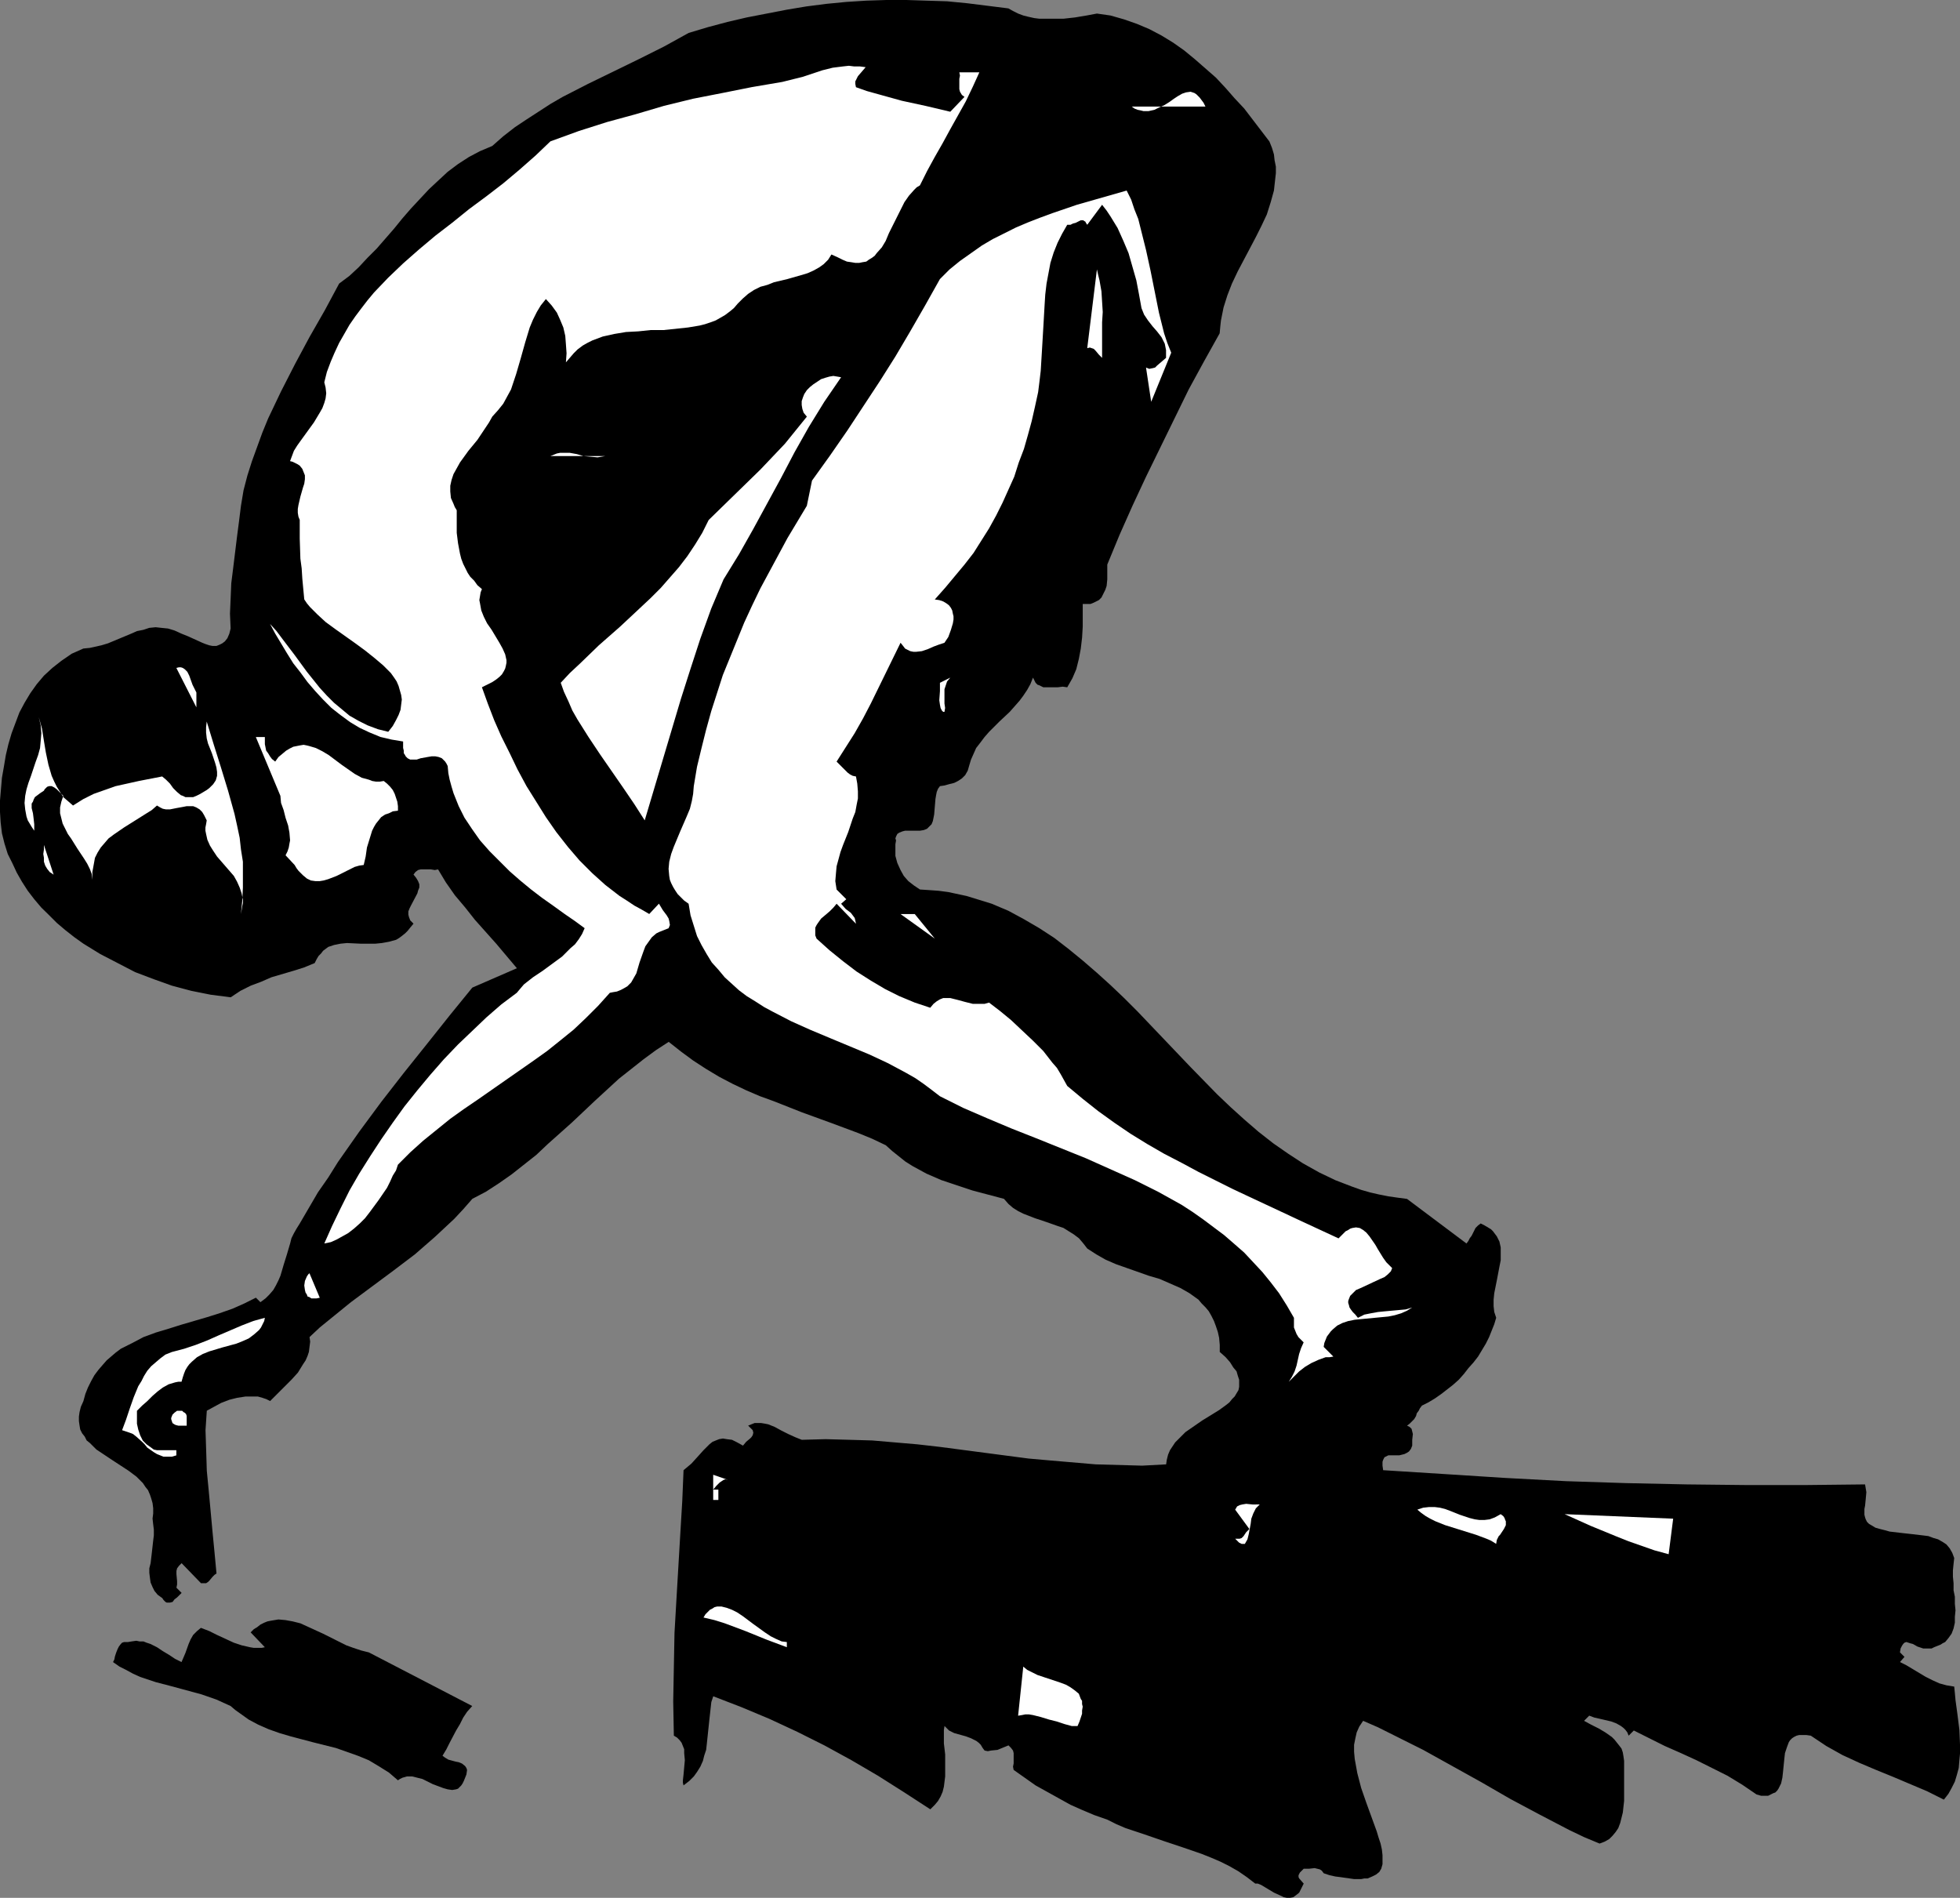
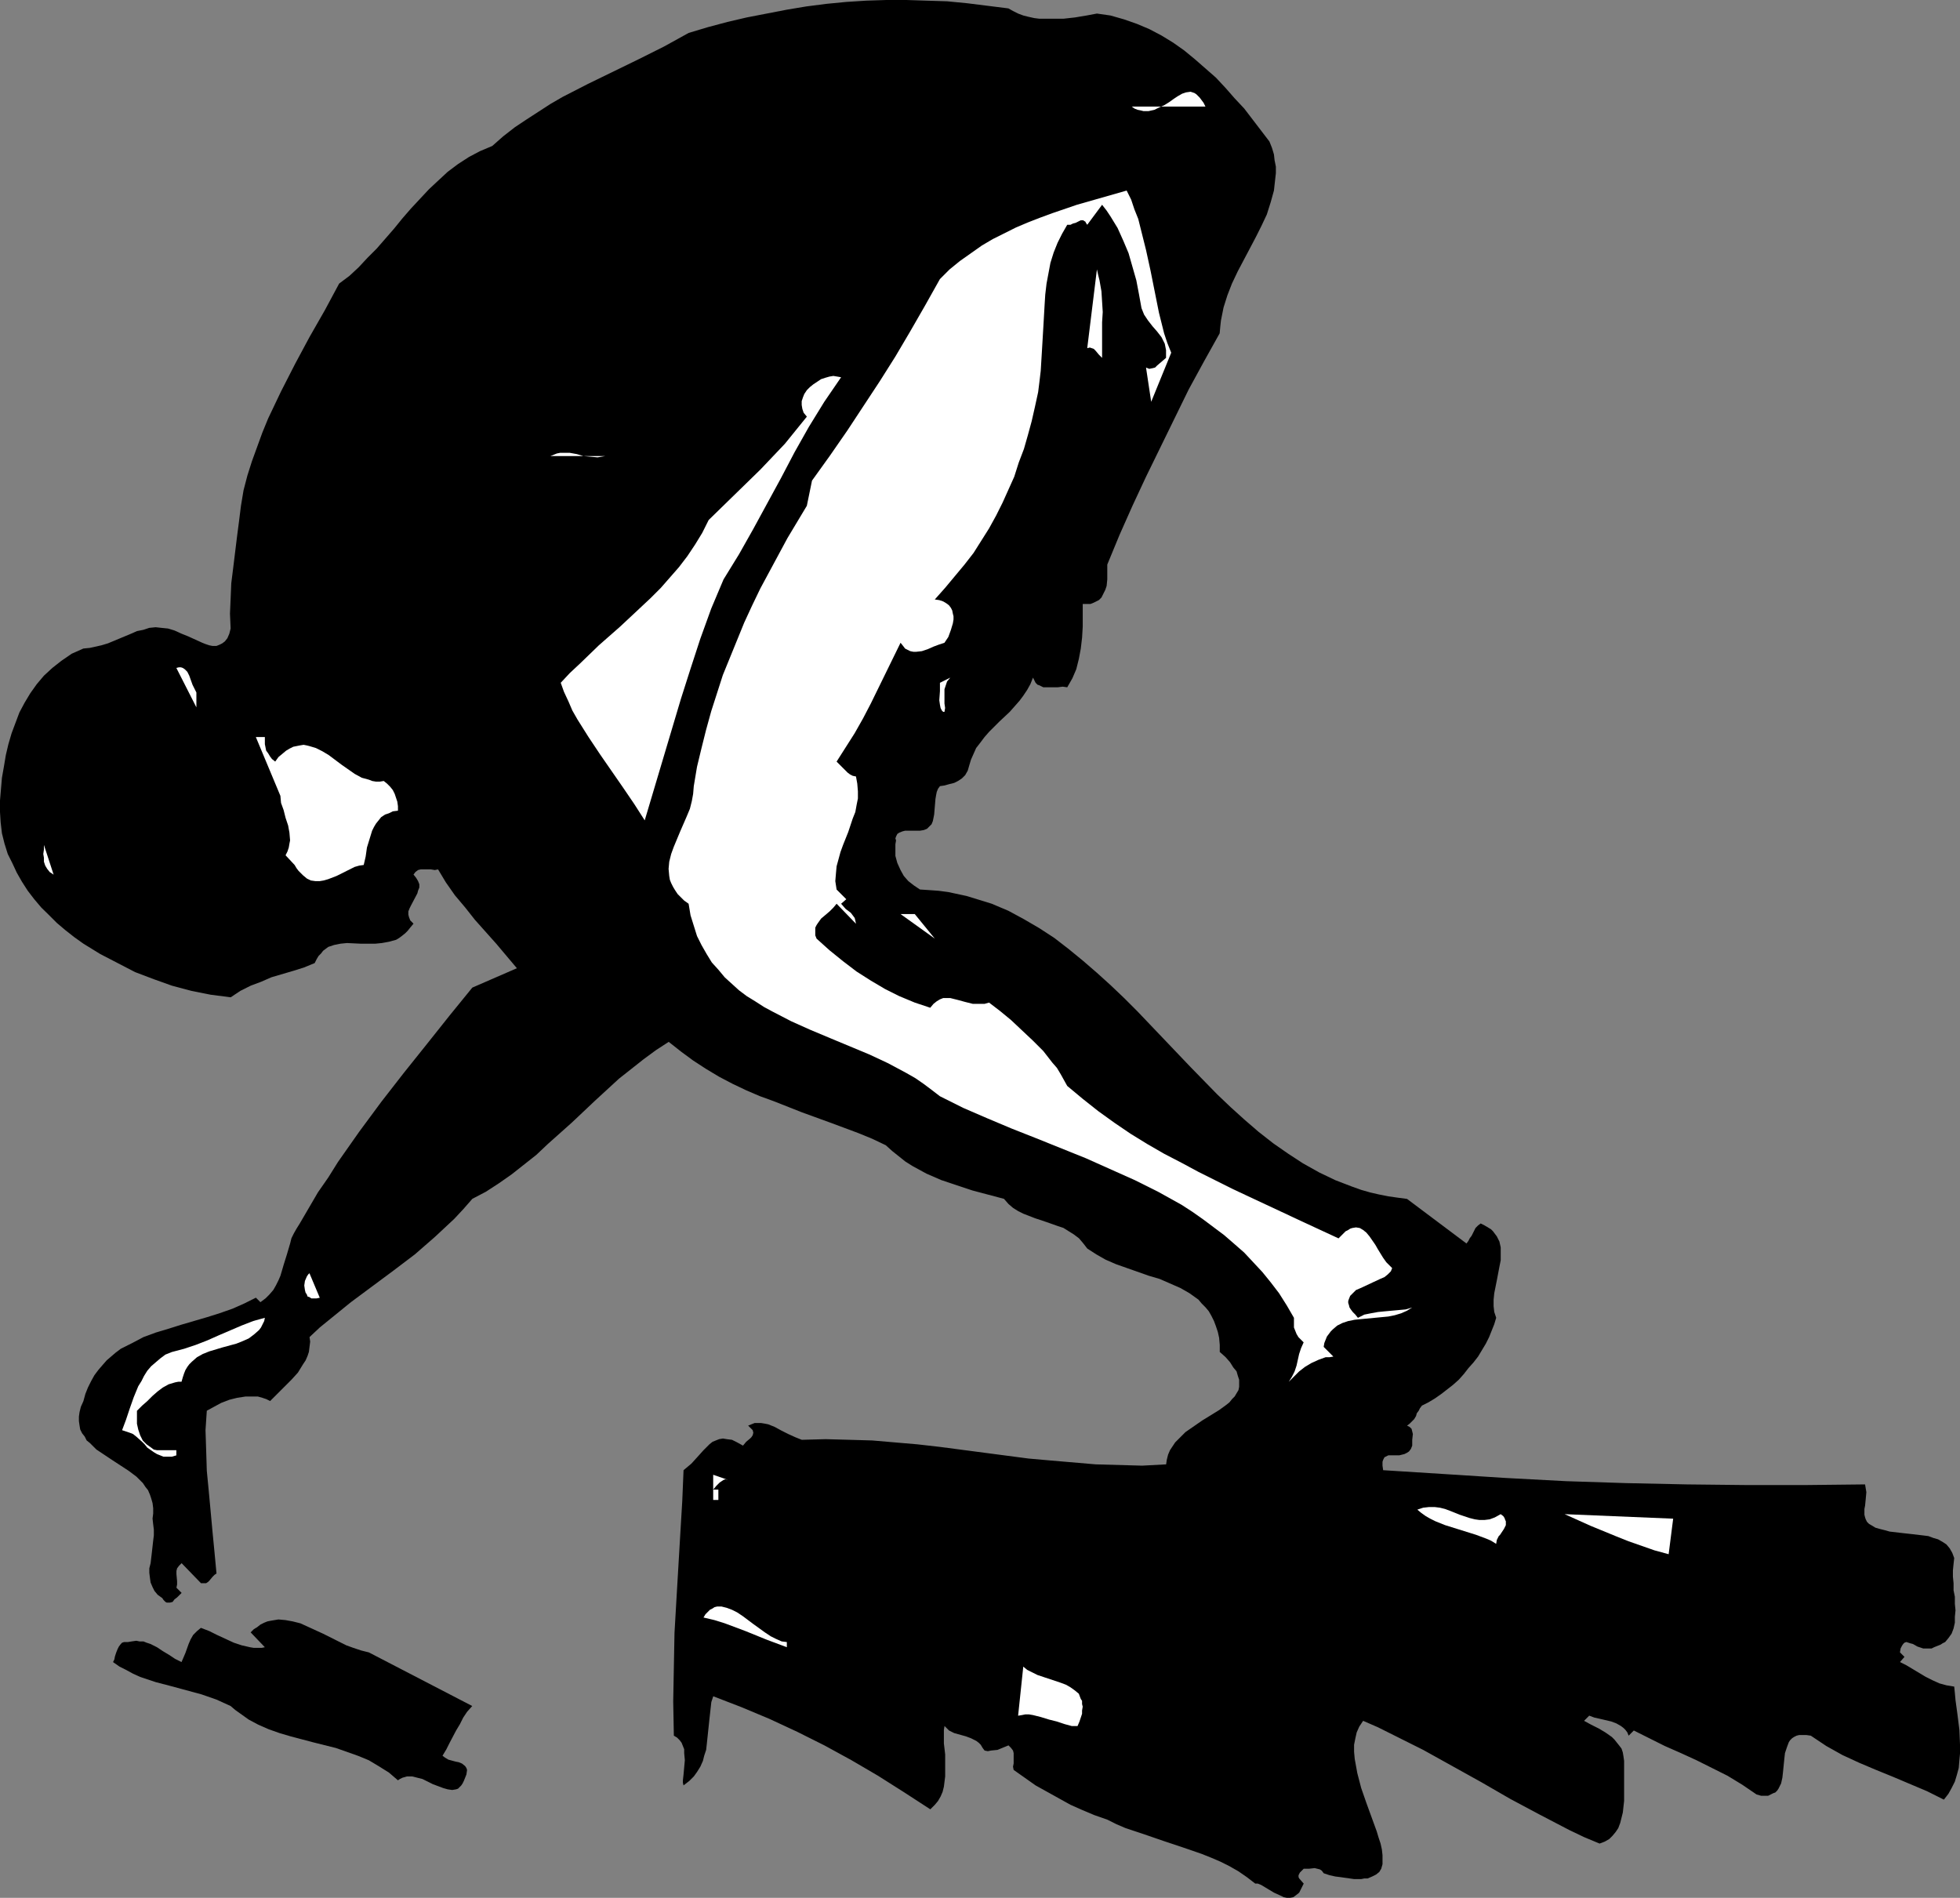
<svg xmlns="http://www.w3.org/2000/svg" xmlns:ns1="http://sodipodi.sourceforge.net/DTD/sodipodi-0.dtd" xmlns:ns2="http://www.inkscape.org/namespaces/inkscape" version="1.0" width="129.724mm" height="125.616mm" id="svg27" ns1:docname="Swimmer 03.wmf">
  <rect width="100%" height="100%" fill="#808080" stroke="none" />
  <ns1:namedview id="namedview27" pagecolor="#ffffff" bordercolor="#000000" borderopacity="0.25" ns2:showpageshadow="2" ns2:pageopacity="0.0" ns2:pagecheckerboard="0" ns2:deskcolor="#d1d1d1" ns2:document-units="mm" />
  <defs id="defs1">
    <pattern id="WMFhbasepattern" patternUnits="userSpaceOnUse" width="6" height="6" x="0" y="0" />
  </defs>
  <path style="fill:#000000;fill-opacity:1;fill-rule:evenodd;stroke:none" d="m 252.257,2.101 1.131,0.646 1.293,0.646 1.293,0.485 1.293,0.323 1.454,0.323 1.293,0.162 h 3.07 2.909 l 2.909,-0.323 2.909,-0.485 2.586,-0.485 3.394,0.485 3.394,0.97 3.232,1.131 3.07,1.293 3.07,1.616 2.909,1.778 2.747,1.939 2.747,2.262 2.586,2.262 2.586,2.262 2.424,2.586 2.262,2.586 2.424,2.586 2.101,2.747 4.202,5.494 0.646,1.616 0.485,1.616 0.162,1.454 0.323,1.616 v 1.616 l -0.162,1.454 -0.162,1.454 -0.162,1.454 -0.808,2.909 -0.97,3.07 -1.293,2.747 -1.454,2.909 -3.07,5.817 -1.454,2.747 -1.454,3.07 -1.131,2.909 -0.97,3.07 -0.323,1.616 -0.323,1.616 -0.162,1.454 -0.162,1.778 -3.878,6.949 -3.878,7.11 -3.555,7.272 -3.555,7.272 -3.555,7.272 -3.394,7.272 -3.232,7.272 -3.07,7.433 v 1.778 1.939 l -0.162,1.616 -0.323,0.97 -0.323,0.646 -0.323,0.646 -0.323,0.646 -0.646,0.646 -0.646,0.323 -0.646,0.323 -0.808,0.323 h -0.97 -0.97 v 2.909 2.747 l -0.162,2.747 -0.323,2.747 -0.485,2.586 -0.646,2.586 -0.97,2.262 -0.646,1.131 -0.646,1.131 -1.131,-0.162 -1.293,0.162 h -2.424 -1.131 l -0.97,-0.485 -0.485,-0.162 -0.485,-0.485 -0.323,-0.646 -0.323,-0.646 -0.646,1.616 -0.808,1.454 -0.97,1.454 -0.97,1.293 -2.424,2.747 -2.586,2.424 -2.586,2.586 -1.131,1.293 -0.97,1.293 -1.131,1.454 -0.646,1.454 -0.646,1.454 -0.485,1.616 -0.323,1.131 -0.646,1.131 -0.808,0.808 -0.97,0.646 -0.97,0.485 -1.293,0.323 -1.131,0.323 -1.131,0.162 -0.485,0.646 -0.323,0.808 -0.162,0.808 -0.162,0.97 -0.162,1.939 -0.162,1.939 -0.162,0.808 -0.162,0.808 -0.323,0.808 -0.485,0.485 -0.646,0.646 -0.808,0.323 -0.97,0.162 h -1.293 -1.454 -0.97 l -0.646,0.162 -0.808,0.323 -0.485,0.323 -0.323,0.646 -0.162,0.485 0.162,0.485 -0.162,0.97 v 0.97 1.939 l 0.485,1.778 0.808,1.778 0.808,1.454 1.131,1.293 1.454,1.131 1.454,0.97 2.424,0.162 2.262,0.162 2.424,0.323 2.262,0.485 2.262,0.485 2.101,0.646 2.101,0.646 2.101,0.646 4.202,1.778 3.878,2.101 3.878,2.262 3.717,2.424 3.555,2.747 3.555,2.909 3.555,3.07 3.394,3.07 3.394,3.232 3.394,3.394 6.626,6.949 6.626,6.949 6.626,6.787 3.394,3.232 3.394,3.07 3.555,3.07 3.717,2.909 3.717,2.586 3.717,2.424 4.04,2.262 4.04,1.939 4.202,1.616 2.262,0.808 2.262,0.646 2.101,0.485 2.424,0.485 2.262,0.323 2.424,0.323 14.867,11.15 0.485,-0.646 0.323,-0.646 0.485,-0.646 0.323,-0.646 0.646,-1.293 0.646,-0.646 0.646,-0.485 0.97,0.485 0.808,0.485 0.808,0.485 0.485,0.485 0.485,0.646 0.485,0.646 0.646,1.293 0.323,1.454 v 1.616 1.616 l -0.323,1.616 -0.646,3.394 -0.646,3.232 -0.162,1.616 v 1.616 l 0.162,1.454 0.485,1.454 -0.485,1.616 -0.646,1.616 -0.646,1.616 -0.808,1.616 -0.97,1.616 -0.97,1.616 -1.131,1.454 -1.293,1.454 -1.131,1.454 -1.293,1.454 -1.454,1.293 -1.454,1.131 -1.454,1.131 -1.616,1.131 -1.616,0.97 -1.616,0.808 -0.485,0.646 -0.323,0.646 -0.485,0.646 -0.162,0.646 -0.485,0.808 -0.485,0.485 -0.646,0.646 -0.646,0.485 0.646,0.323 0.485,0.485 0.162,0.646 0.162,0.646 -0.162,1.454 v 0.808 0.646 l -0.323,0.808 -0.485,0.646 -0.485,0.323 -0.646,0.323 -1.293,0.323 h -1.454 -1.293 l -0.646,0.323 -0.323,0.162 -0.323,0.646 -0.162,0.485 v 0.97 l 0.162,1.131 15.352,0.97 15.19,0.97 15.19,0.808 15.029,0.485 15.19,0.323 14.867,0.162 h 14.867 l 14.867,-0.162 0.162,0.97 0.162,0.97 -0.162,1.778 -0.162,1.616 -0.162,0.808 v 0.808 0.646 l 0.162,0.646 0.162,0.485 0.323,0.646 0.485,0.485 0.808,0.485 0.808,0.485 1.131,0.323 1.293,0.323 1.131,0.323 2.747,0.323 2.909,0.323 2.747,0.323 1.293,0.162 1.293,0.485 1.131,0.323 1.131,0.646 0.97,0.646 0.808,0.97 0.646,1.131 0.485,1.293 -0.162,1.454 -0.162,1.616 v 1.616 l 0.162,1.616 v 1.778 l 0.323,1.616 v 1.778 l 0.162,1.616 -0.162,1.616 v 1.454 l -0.323,1.454 -0.485,1.293 -0.808,1.131 -0.808,0.97 -0.646,0.323 -0.485,0.323 -0.808,0.323 -0.808,0.323 -0.646,0.323 h -0.808 -0.646 -0.646 l -1.454,-0.485 -1.131,-0.646 -0.646,-0.162 -0.485,-0.162 -0.485,-0.162 -0.485,0.162 -0.323,0.323 -0.323,0.485 -0.323,0.646 -0.162,0.97 1.131,1.131 -1.131,1.293 1.616,0.808 1.616,0.97 3.232,1.939 1.616,0.808 1.778,0.808 1.778,0.485 1.939,0.323 0.162,1.616 0.162,1.778 0.485,3.555 0.485,3.878 0.162,3.878 v 1.939 l -0.162,1.778 -0.162,1.939 -0.485,1.778 -0.485,1.616 -0.808,1.616 -0.808,1.454 -1.131,1.454 -4.202,-2.101 -4.202,-1.778 -4.202,-1.778 -4.363,-1.778 -4.202,-1.778 -4.202,-1.939 -4.04,-2.262 -1.939,-1.293 -1.939,-1.293 -1.131,-0.162 h -0.808 -0.97 l -0.646,0.162 -0.646,0.323 -0.485,0.323 -0.485,0.485 -0.323,0.485 -0.485,1.293 -0.485,1.454 -0.162,1.454 -0.323,3.232 -0.162,1.454 -0.323,1.454 -0.646,1.293 -0.323,0.485 -0.485,0.485 -0.485,0.162 -0.646,0.323 -0.646,0.323 h -0.808 -0.97 l -1.131,-0.323 -3.555,-2.424 -3.717,-2.262 -3.878,-1.939 -3.878,-1.939 -3.878,-1.778 -4.04,-1.778 -3.878,-1.939 -3.878,-1.939 -1.293,1.293 -0.323,-0.808 -0.485,-0.646 -0.485,-0.485 -0.646,-0.485 -1.131,-0.646 -1.293,-0.485 -2.747,-0.646 -1.454,-0.323 -1.293,-0.485 -1.293,1.293 1.778,0.97 1.939,0.97 1.616,0.97 1.616,1.131 0.646,0.646 0.646,0.808 0.646,0.808 0.485,0.646 0.323,0.97 0.162,0.97 0.162,1.131 v 1.131 8.888 l -0.323,2.909 -0.323,1.293 -0.323,1.293 -0.485,1.293 -0.646,0.97 -0.808,0.97 -0.808,0.808 -1.131,0.646 -1.293,0.485 -3.878,-1.616 -3.717,-1.778 -7.434,-3.878 -7.272,-3.878 -7.272,-4.201 -7.272,-4.04 -7.272,-4.04 -7.434,-3.717 -3.878,-1.939 -3.717,-1.616 -0.97,1.454 -0.646,1.454 -0.323,1.454 -0.323,1.616 v 1.778 l 0.162,1.778 0.323,1.778 0.323,1.778 0.97,3.717 1.293,3.717 1.293,3.555 1.293,3.555 0.485,1.616 0.485,1.454 0.323,1.454 0.162,1.454 v 1.131 1.131 l -0.323,1.131 -0.485,0.808 -0.808,0.646 -0.97,0.485 -1.131,0.485 h -0.808 l -0.808,0.162 h -1.778 l -1.131,-0.162 -1.131,-0.162 -1.131,-0.162 -1.293,-0.162 -1.454,-0.323 -1.454,-0.485 -0.485,-0.646 -0.485,-0.323 -0.646,-0.162 -0.646,-0.162 -1.454,0.162 h -0.646 -0.646 l -0.485,0.485 -0.485,0.485 -0.323,0.646 v 0.485 l 0.162,0.323 1.131,1.293 -0.323,0.646 -0.323,0.646 -0.485,0.97 -0.808,0.646 -0.646,0.485 -0.808,0.162 h -0.808 l -0.808,-0.162 -0.646,-0.323 -1.778,-0.808 -0.808,-0.485 -0.808,-0.485 -1.616,-0.97 -0.808,-0.323 h -0.646 l -2.101,-1.616 -2.101,-1.454 -2.262,-1.293 -2.262,-1.131 -2.262,-0.97 -2.424,-0.97 -4.686,-1.616 -4.848,-1.616 -4.686,-1.616 -4.848,-1.616 -2.262,-0.97 -2.262,-1.131 -3.232,-1.131 -3.07,-1.293 -2.909,-1.293 -2.909,-1.616 -2.909,-1.616 -2.909,-1.616 -2.747,-1.939 -2.747,-1.939 -0.162,-0.808 0.162,-0.808 v -1.778 -0.808 l -0.162,-0.646 -0.485,-0.646 -0.646,-0.646 -2.747,1.131 -1.616,0.162 -0.808,0.162 -0.808,-0.162 -0.485,-0.646 -0.485,-0.808 -0.485,-0.485 -0.646,-0.485 -1.293,-0.646 -1.293,-0.485 -2.909,-0.808 -1.293,-0.646 -0.485,-0.485 -0.646,-0.646 -0.162,0.97 v 1.131 1.131 1.131 l 0.323,2.747 v 2.747 2.747 l -0.162,1.293 -0.162,1.293 -0.323,1.293 -0.485,1.131 -0.646,1.131 -0.808,0.97 -1.131,1.131 -6.464,-4.202 -6.626,-4.201 -6.626,-3.878 -6.787,-3.717 -6.787,-3.394 -6.949,-3.232 -6.949,-2.909 -7.11,-2.747 -0.485,1.454 -0.162,1.454 -0.323,2.909 -0.323,3.07 -0.323,3.07 -0.162,1.454 -0.485,1.454 -0.323,1.293 -0.646,1.454 -0.808,1.293 -0.808,1.131 -1.131,1.131 -1.454,1.131 -0.162,-0.646 v -0.646 l 0.162,-1.454 0.162,-1.778 0.162,-1.778 -0.162,-1.778 v -0.97 l -0.323,-0.808 -0.323,-0.808 -0.485,-0.646 -0.646,-0.646 -0.808,-0.485 -0.162,-8.565 0.162,-8.565 0.162,-8.565 0.485,-8.403 0.485,-8.241 0.485,-8.241 0.485,-8.08 0.323,-7.757 0.97,-0.808 0.97,-0.808 1.616,-1.778 1.454,-1.616 1.454,-1.454 0.808,-0.646 0.808,-0.323 0.808,-0.323 0.97,-0.162 0.97,0.162 1.293,0.162 1.293,0.646 1.454,0.808 0.808,-0.97 0.97,-0.808 0.323,-0.323 0.323,-0.485 0.162,-0.646 -0.162,-0.646 -1.131,-1.131 0.808,-0.323 0.808,-0.323 h 0.97 0.646 l 0.97,0.162 0.808,0.162 1.616,0.646 1.778,0.97 1.616,0.808 1.778,0.808 1.616,0.646 5.979,-0.162 5.979,0.162 5.656,0.162 5.656,0.485 5.656,0.485 5.656,0.646 22.139,2.909 5.494,0.485 5.656,0.485 5.656,0.485 5.818,0.162 5.818,0.162 5.979,-0.323 0.162,-1.131 0.323,-1.293 0.485,-1.131 0.646,-0.97 0.646,-0.97 0.808,-0.808 1.778,-1.778 2.101,-1.454 2.101,-1.454 2.101,-1.293 2.101,-1.293 1.778,-1.293 0.808,-0.646 0.646,-0.808 0.646,-0.646 0.485,-0.808 0.485,-0.808 0.162,-0.808 v -0.808 -0.97 l -0.323,-0.97 -0.323,-1.131 -0.808,-0.97 -0.808,-1.293 -1.131,-1.293 -1.454,-1.293 v -1.778 l -0.162,-1.778 -0.323,-1.454 -0.485,-1.454 -0.485,-1.293 -0.646,-1.293 -0.646,-1.131 -0.808,-0.97 -0.97,-0.97 -0.808,-0.97 -2.262,-1.616 -2.262,-1.293 -2.586,-1.131 -2.586,-1.131 -2.747,-0.808 -5.494,-1.939 -2.747,-0.97 -2.586,-1.131 -2.262,-1.293 -2.262,-1.454 -1.131,-1.454 -0.97,-1.131 -1.293,-0.97 -1.293,-0.808 -1.293,-0.808 -1.454,-0.485 -2.747,-0.97 -2.909,-0.97 -2.909,-1.131 -1.293,-0.646 -1.293,-0.808 -1.131,-0.97 -1.131,-1.293 -7.918,-2.101 -3.878,-1.293 -3.878,-1.293 -3.717,-1.616 -1.778,-0.97 -1.778,-0.97 -1.778,-1.131 -1.616,-1.293 -1.616,-1.293 -1.616,-1.454 -3.394,-1.616 -3.555,-1.454 -6.949,-2.586 -7.11,-2.586 -6.949,-2.747 -3.555,-1.293 -3.394,-1.454 -3.394,-1.616 -3.394,-1.778 -3.232,-1.939 -3.232,-2.101 -3.07,-2.262 -3.07,-2.424 -3.232,2.101 -3.07,2.262 -3.07,2.424 -3.07,2.424 -5.979,5.494 -5.818,5.494 -5.979,5.333 -2.909,2.747 -3.07,2.424 -3.07,2.424 -3.232,2.262 -3.232,2.101 -3.394,1.778 -2.262,2.586 -2.262,2.424 -2.424,2.262 -2.424,2.262 -5.01,4.363 -5.333,4.04 -10.666,7.918 -5.171,4.201 -2.586,2.101 -2.586,2.424 0.162,1.131 -0.162,1.293 -0.162,1.293 -0.323,0.97 -0.485,1.131 -0.646,0.97 -1.293,2.101 -1.616,1.778 -1.778,1.778 -3.555,3.555 -0.97,-0.485 -0.97,-0.323 -1.131,-0.323 h -0.97 -2.101 l -2.101,0.323 -1.939,0.485 -2.101,0.808 -1.778,0.97 -1.778,0.97 -0.323,4.848 0.162,5.009 0.162,5.171 0.485,5.009 0.97,10.504 0.485,5.009 0.485,5.171 -0.485,0.323 -0.485,0.485 -0.808,0.97 -0.323,0.323 -0.485,0.323 h -0.485 -0.808 l -4.848,-5.009 -0.646,0.646 -0.485,0.646 -0.162,0.646 v 0.808 l 0.162,1.778 v 0.808 l -0.162,0.808 1.293,1.293 -1.131,1.131 -0.646,0.485 -0.485,0.646 -0.646,0.162 h -0.808 l -0.323,-0.162 -0.162,-0.162 -0.323,-0.323 -0.323,-0.485 -1.131,-0.808 -0.808,-0.97 -0.485,-0.97 -0.485,-1.131 -0.162,-1.131 -0.162,-1.293 v -1.131 l 0.323,-1.293 0.323,-2.747 0.323,-2.909 0.162,-1.293 v -1.454 l -0.162,-1.293 -0.162,-1.454 0.162,-1.293 v -1.293 l -0.162,-1.293 -0.323,-1.131 -0.323,-0.97 -0.485,-1.131 -0.646,-0.808 -0.646,-0.97 -1.616,-1.616 -1.939,-1.454 -4.202,-2.747 -1.939,-1.293 -1.939,-1.293 -1.616,-1.616 -0.808,-0.646 -0.485,-0.97 -0.646,-0.808 -0.485,-0.97 -0.162,-0.97 -0.162,-1.131 v -1.131 l 0.162,-1.131 0.323,-1.293 0.646,-1.454 0.485,-1.778 0.646,-1.616 0.808,-1.616 0.808,-1.454 0.97,-1.293 0.97,-1.131 1.131,-1.293 1.131,-0.97 1.131,-0.97 1.293,-0.97 2.909,-1.454 2.747,-1.454 3.07,-1.131 3.232,-0.97 3.07,-0.97 6.626,-1.939 3.07,-0.97 3.232,-1.131 2.909,-1.293 2.909,-1.454 1.131,1.131 1.293,-0.97 0.97,-0.97 0.97,-1.131 0.646,-1.131 0.646,-1.293 0.485,-1.131 0.808,-2.747 0.808,-2.586 0.808,-2.747 0.323,-1.293 0.646,-1.293 0.646,-1.131 0.808,-1.293 2.262,-3.878 2.262,-3.878 2.586,-3.717 2.424,-3.878 5.333,-7.595 5.494,-7.433 5.656,-7.272 5.818,-7.272 5.656,-7.11 5.656,-6.949 11.15,-4.848 -2.586,-3.07 -2.586,-3.07 -5.333,-5.979 -2.424,-3.07 -2.586,-3.07 -2.262,-3.232 -1.939,-3.232 -0.808,0.162 -0.97,-0.162 h -1.778 -0.808 l -0.646,0.162 -0.646,0.485 -0.485,0.646 0.646,0.808 0.485,0.808 0.323,0.808 v 0.808 l -0.323,0.808 -0.162,0.646 -1.616,3.07 -0.323,0.646 -0.323,0.808 v 0.808 l 0.162,0.646 0.323,0.808 0.808,0.808 -0.808,0.97 -0.646,0.808 -0.646,0.646 -0.808,0.646 -0.646,0.485 -0.808,0.485 -1.778,0.485 -1.778,0.323 -1.616,0.162 h -3.717 l -3.394,-0.162 -1.616,0.162 -1.616,0.323 -1.454,0.485 -0.646,0.485 -0.646,0.485 -0.485,0.646 -0.646,0.646 -0.485,0.808 -0.485,0.97 -2.747,1.131 -2.586,0.808 -5.494,1.616 -2.586,1.131 -2.586,0.97 -2.586,1.293 -2.424,1.616 -5.01,-0.646 -4.848,-0.97 -4.848,-1.293 -4.525,-1.616 -4.686,-1.778 -4.363,-2.262 -4.363,-2.262 -4.202,-2.586 -2.262,-1.616 -2.262,-1.778 -2.101,-1.778 -1.939,-1.939 L 10.342,227.042 8.565,224.942 6.949,222.841 5.494,220.579 4.202,218.316 3.07,215.892 1.939,213.63 1.131,211.044 0.485,208.459 0.162,205.712 0,203.126 v -2.909 l 0.485,-5.656 0.485,-2.747 0.485,-2.909 0.646,-2.747 0.808,-2.747 0.97,-2.586 0.97,-2.586 1.293,-2.424 1.454,-2.424 1.616,-2.262 1.778,-2.101 2.101,-1.939 2.262,-1.778 2.586,-1.778 2.909,-1.293 1.616,-0.162 1.454,-0.323 1.454,-0.323 1.616,-0.485 5.818,-2.424 1.454,-0.646 1.616,-0.323 1.454,-0.485 1.616,-0.162 1.454,0.162 1.616,0.162 1.616,0.485 1.778,0.808 1.616,0.646 1.778,0.808 1.778,0.808 0.808,0.323 0.97,0.323 0.808,0.162 h 0.97 l 0.808,-0.323 0.646,-0.323 0.646,-0.485 0.646,-0.808 0.485,-1.131 0.323,-1.293 -0.162,-3.717 0.162,-3.717 0.162,-3.878 0.485,-3.878 0.97,-7.918 0.485,-3.717 0.485,-3.878 0.646,-3.878 0.97,-3.717 1.131,-3.555 1.293,-3.555 1.293,-3.555 1.454,-3.555 1.616,-3.394 1.616,-3.394 3.555,-6.949 3.555,-6.625 3.878,-6.787 3.555,-6.625 2.586,-1.939 2.262,-2.101 2.262,-2.424 2.262,-2.262 4.363,-5.009 2.101,-2.586 2.101,-2.424 2.262,-2.424 2.262,-2.424 2.424,-2.262 2.262,-2.101 2.586,-1.939 2.747,-1.778 2.747,-1.454 3.07,-1.293 2.747,-2.424 2.909,-2.262 2.909,-1.939 5.979,-3.878 3.07,-1.778 6.302,-3.232 6.302,-3.07 6.302,-3.07 6.464,-3.232 6.141,-3.394 4.848,-1.454 4.848,-1.293 4.848,-1.131 5.01,-0.97 5.01,-0.97 4.848,-0.808 5.01,-0.646 5.01,-0.485 5.01,-0.323 L 221.715,0 h 5.01 l 5.01,0.162 5.171,0.162 5.01,0.485 5.171,0.646 z" id="path1" />
-   <path style="fill:#ffffff;fill-opacity:1;fill-rule:evenodd;stroke:none" d="m 236.259,10.665 h 6.141 z" id="path2" />
+   <path style="fill:#ffffff;fill-opacity:1;fill-rule:evenodd;stroke:none" d="m 236.259,10.665 z" id="path2" />
  <path style="fill:#ffffff;fill-opacity:1;fill-rule:evenodd;stroke:none" d="m 275.689,11.958 h 4.848 z" id="path3" />
-   <path style="fill:#ffffff;fill-opacity:1;fill-rule:evenodd;stroke:none" d="m 216.544,16.806 -0.97,1.131 -0.97,1.131 -0.323,0.646 -0.323,0.646 v 0.646 l 0.162,0.808 2.747,0.97 2.909,0.808 5.818,1.616 5.979,1.293 6.141,1.454 3.555,-3.717 -0.646,-0.485 -0.485,-0.808 -0.162,-0.646 v -0.808 -1.778 l 0.162,-0.808 -0.162,-0.808 h 5.01 l -1.616,3.555 -1.778,3.717 -3.878,6.949 -1.939,3.555 -1.939,3.394 -1.939,3.555 -1.778,3.555 -0.808,0.485 -0.646,0.646 -1.293,1.454 -1.131,1.616 -0.97,1.939 -1.939,3.878 -0.97,1.939 -0.808,1.939 -0.97,1.616 -1.293,1.454 -0.485,0.646 -0.646,0.485 -0.808,0.485 -0.646,0.485 -0.97,0.162 -0.808,0.162 h -0.97 l -0.97,-0.162 -1.131,-0.162 -1.131,-0.485 -1.293,-0.646 -1.454,-0.646 -0.808,1.293 -1.131,1.131 -1.131,0.808 -1.454,0.808 -1.454,0.646 -1.616,0.485 -3.394,0.97 -3.394,0.808 -1.616,0.646 -1.778,0.485 -1.616,0.808 -1.454,0.97 -1.293,1.131 -1.293,1.293 -0.97,1.131 -0.97,0.808 -1.293,0.97 -1.131,0.646 -1.131,0.646 -1.293,0.485 -1.454,0.485 -1.293,0.323 -2.909,0.485 -3.07,0.323 -3.07,0.323 h -3.232 l -3.07,0.323 -3.07,0.162 -2.909,0.485 -2.909,0.646 -1.293,0.485 -1.293,0.485 -1.293,0.646 -1.131,0.646 -1.293,0.97 -0.97,0.97 -0.97,1.131 -0.97,1.131 0.162,-2.262 -0.162,-2.262 -0.162,-2.101 -0.485,-2.101 -0.808,-1.939 -0.808,-1.778 -1.293,-1.778 -1.454,-1.616 -1.293,1.616 -0.97,1.616 -0.97,1.939 -0.808,1.939 -1.131,3.717 -1.131,4.04 -1.131,3.878 -0.646,1.939 -0.646,1.939 -0.97,1.778 -0.97,1.778 -1.293,1.616 -1.454,1.616 -0.808,1.454 -0.97,1.454 -1.939,2.909 -2.262,2.747 -2.101,2.909 -0.808,1.454 -0.808,1.454 -0.485,1.454 -0.323,1.454 v 1.454 l 0.162,1.616 0.646,1.454 0.323,0.808 0.485,0.808 v 2.909 2.747 l 0.323,2.586 0.485,2.586 0.323,1.293 0.485,1.293 0.485,0.97 0.646,1.293 0.646,0.97 0.97,0.97 0.808,1.131 1.131,0.97 -0.323,0.808 -0.162,0.97 -0.162,0.97 0.162,0.808 0.323,1.778 0.646,1.616 0.808,1.616 1.131,1.616 0.97,1.616 0.97,1.616 0.808,1.454 0.646,1.454 0.323,1.454 v 0.646 l -0.162,0.808 -0.162,0.646 -0.323,0.646 -0.485,0.808 -0.646,0.646 -0.808,0.646 -0.97,0.646 -1.293,0.646 -1.293,0.646 1.454,4.04 1.616,4.201 1.778,4.04 2.101,4.201 1.939,4.04 2.262,4.202 2.424,3.878 2.424,3.878 2.586,3.717 2.909,3.717 2.909,3.394 3.232,3.232 3.232,2.909 3.555,2.747 1.778,1.131 1.939,1.293 1.778,0.97 1.939,1.131 2.424,-2.586 0.485,0.808 0.485,0.808 0.485,0.646 0.485,0.646 0.485,0.808 0.162,0.646 0.162,0.97 -0.323,0.808 -0.808,0.323 -0.808,0.323 -0.808,0.323 -0.646,0.323 -1.131,0.97 -0.808,1.131 -0.808,1.131 -0.485,1.293 -0.97,2.747 -0.808,2.747 -0.646,1.131 -0.646,1.131 -0.97,0.97 -1.131,0.646 -0.646,0.323 -0.808,0.323 -0.97,0.162 -0.808,0.162 -2.909,3.232 -3.07,3.07 -3.07,2.909 -3.394,2.747 -3.232,2.586 -3.394,2.424 -6.949,4.848 -6.949,4.848 -3.555,2.424 -3.394,2.424 -3.394,2.747 -3.394,2.747 -3.232,2.909 -3.07,3.07 -0.485,1.454 -0.808,1.293 -0.646,1.454 -0.808,1.616 -2.101,3.07 -2.262,3.07 -1.131,1.454 -1.293,1.293 -1.454,1.293 -1.454,1.131 -1.454,0.808 -1.454,0.808 -1.454,0.646 -1.616,0.323 1.939,-4.363 2.101,-4.363 2.262,-4.525 2.424,-4.201 2.747,-4.363 2.747,-4.202 2.909,-4.202 2.909,-4.04 3.232,-4.04 3.232,-3.878 3.394,-3.878 3.555,-3.717 3.555,-3.394 3.555,-3.394 3.717,-3.232 3.878,-2.909 0.808,-0.97 0.97,-1.131 2.262,-1.778 2.424,-1.616 2.424,-1.778 2.424,-1.778 2.101,-2.101 1.131,-0.97 0.97,-1.293 0.808,-1.293 0.646,-1.454 -2.424,-1.778 -2.586,-1.778 -2.909,-2.101 -2.747,-1.939 -2.747,-2.101 -2.747,-2.262 -2.586,-2.262 -2.586,-2.586 -2.424,-2.424 -2.424,-2.747 -1.939,-2.747 -1.939,-2.909 -1.454,-2.909 -0.646,-1.616 -0.646,-1.616 -0.485,-1.616 -0.485,-1.778 -0.323,-1.616 -0.162,-1.778 -0.323,-0.646 -0.323,-0.485 -0.323,-0.323 -0.485,-0.485 -0.808,-0.323 -0.808,-0.162 h -0.97 l -0.97,0.162 -1.778,0.323 -0.97,0.323 h -0.808 -0.808 l -0.646,-0.323 -0.485,-0.485 -0.162,-0.323 -0.323,-0.485 v -0.646 l -0.162,-0.646 v -0.646 -0.97 l -2.909,-0.485 -2.747,-0.646 -2.747,-1.131 -2.424,-1.131 -2.424,-1.454 -2.424,-1.778 -2.262,-1.778 -2.101,-2.101 -1.939,-2.101 -1.939,-2.262 -1.778,-2.424 -1.778,-2.262 -1.616,-2.586 -1.454,-2.424 -1.454,-2.424 -1.293,-2.424 1.616,1.778 1.454,1.939 3.07,4.04 3.07,4.201 3.232,4.04 1.778,1.939 1.778,1.778 1.939,1.616 1.939,1.616 2.262,1.293 2.262,1.131 2.586,0.97 2.586,0.646 1.131,-1.454 0.808,-1.454 0.646,-1.293 0.485,-1.293 0.162,-1.293 0.162,-1.293 -0.162,-1.131 -0.323,-1.131 -0.323,-1.131 -0.485,-1.131 -0.646,-0.97 -0.808,-1.131 -0.97,-0.97 -0.97,-0.97 -2.101,-1.778 -2.424,-1.939 -2.424,-1.778 -5.01,-3.555 -2.424,-1.778 -2.101,-1.939 -0.97,-0.97 -0.808,-0.808 -0.808,-0.97 -0.646,-0.97 -0.485,-5.171 -0.162,-2.586 -0.323,-2.424 -0.162,-5.009 v -2.262 -2.424 l -0.323,-0.808 -0.162,-0.97 v -0.97 l 0.162,-0.97 0.485,-2.101 0.646,-2.262 0.323,-0.97 0.162,-1.131 v -0.97 l -0.323,-0.808 -0.323,-0.808 -0.646,-0.808 -0.485,-0.323 -0.646,-0.323 -0.646,-0.323 -0.646,-0.162 0.485,-1.293 0.485,-1.293 0.808,-1.293 0.808,-1.131 3.394,-4.686 1.454,-2.424 0.646,-1.131 0.485,-1.293 0.323,-1.131 0.162,-1.293 -0.162,-1.454 -0.323,-1.293 0.646,-2.586 0.97,-2.586 0.97,-2.262 1.131,-2.424 1.293,-2.262 1.293,-2.262 1.454,-2.101 1.454,-1.939 1.616,-2.101 1.616,-1.939 3.555,-3.717 3.717,-3.555 4.04,-3.555 4.04,-3.394 4.202,-3.232 4.202,-3.394 4.363,-3.232 4.202,-3.232 4.04,-3.394 4.04,-3.555 3.717,-3.555 7.11,-2.586 7.11,-2.262 7.11,-1.939 7.11,-2.101 7.272,-1.778 7.434,-1.454 7.272,-1.454 7.595,-1.293 2.586,-0.646 2.586,-0.646 2.424,-0.808 2.424,-0.808 2.586,-0.646 2.586,-0.323 1.454,-0.162 1.293,0.162 h 1.454 z" id="path4" />
  <path style="fill:#ffffff;fill-opacity:1;fill-rule:evenodd;stroke:none" d="m 301.545,26.663 h -18.422 l 0.646,0.485 0.808,0.323 0.808,0.162 0.646,0.162 h 1.293 l 1.454,-0.323 1.293,-0.646 1.131,-0.485 1.293,-0.808 1.131,-0.808 0.97,-0.646 1.131,-0.646 0.97,-0.323 1.131,-0.162 0.485,0.162 0.485,0.162 0.485,0.323 0.323,0.323 0.485,0.485 0.485,0.646 0.485,0.646 z" id="path5" />
  <path style="fill:#ffffff;fill-opacity:1;fill-rule:evenodd;stroke:none" d="m 281.83,47.671 1.131,2.262 0.808,2.424 0.97,2.424 0.646,2.586 1.293,5.171 1.131,5.171 2.101,10.504 1.293,5.171 0.808,2.424 0.97,2.424 -5.01,12.281 -1.293,-8.565 0.808,0.323 0.808,-0.162 0.646,-0.162 0.485,-0.485 1.131,-0.97 1.131,-0.97 v -1.131 -0.808 l -0.162,-0.808 -0.162,-0.808 -0.808,-1.616 -1.131,-1.454 -1.131,-1.293 -1.131,-1.454 -0.97,-1.454 -0.323,-0.808 -0.323,-0.808 -0.646,-3.555 -0.646,-3.394 -0.97,-3.394 -0.97,-3.394 -1.293,-3.07 -1.454,-3.232 -1.778,-2.909 -0.97,-1.454 -1.131,-1.454 -3.717,5.009 -0.323,-0.485 -0.162,-0.323 -0.323,-0.162 -0.162,-0.162 h -0.646 l -0.646,0.323 -0.646,0.323 -0.646,0.162 -0.646,0.323 h -0.808 l -1.293,2.262 -1.131,2.262 -0.97,2.424 -0.808,2.586 -0.485,2.586 -0.485,2.586 -0.323,2.747 -0.162,2.586 -0.323,5.656 -0.323,5.494 -0.323,5.333 -0.323,2.747 -0.323,2.586 -0.808,3.717 -0.808,3.555 -0.97,3.555 -0.97,3.394 -1.293,3.394 -1.131,3.555 -1.454,3.232 -1.454,3.232 -1.616,3.232 -1.778,3.232 -1.939,3.07 -1.939,3.07 -2.262,2.909 -2.424,2.909 -2.424,2.909 -2.586,2.909 1.131,0.162 0.97,0.323 0.808,0.485 0.646,0.485 0.485,0.646 0.323,0.646 0.162,0.808 0.162,0.646 v 0.808 l -0.162,0.97 -0.485,1.616 -0.646,1.778 -0.97,1.454 -1.454,0.485 -1.293,0.485 -1.454,0.646 -1.454,0.485 -1.454,0.162 h -0.646 l -0.808,-0.162 -0.646,-0.323 -0.646,-0.323 -0.485,-0.646 -0.646,-0.808 -7.434,15.19 -1.939,3.717 -2.101,3.717 -2.262,3.555 -2.262,3.555 0.97,0.97 1.293,1.293 0.485,0.485 0.646,0.485 0.646,0.323 0.808,0.162 0.323,1.778 0.162,1.939 v 1.778 l -0.323,1.616 -0.323,1.778 -0.646,1.616 -1.131,3.394 -1.293,3.232 -0.646,1.778 -0.485,1.778 -0.485,1.778 -0.162,1.778 -0.162,1.939 0.323,2.101 2.424,2.424 -1.293,1.131 1.131,1.293 1.293,0.97 0.485,0.646 0.485,0.646 0.162,0.646 0.162,0.808 -4.848,-5.009 -0.808,0.97 -0.97,0.97 -2.101,1.778 -0.808,1.131 -0.323,0.485 -0.323,0.646 v 0.646 0.646 0.646 l 0.323,0.808 3.232,2.909 3.394,2.747 3.394,2.586 3.555,2.262 3.555,2.101 3.555,1.778 3.878,1.616 3.878,1.293 0.808,-0.97 0.808,-0.646 0.808,-0.485 0.808,-0.323 h 0.97 0.808 l 1.939,0.485 1.778,0.485 1.939,0.485 h 0.97 0.97 0.97 l 1.131,-0.323 2.747,2.101 2.747,2.262 2.747,2.586 2.747,2.586 2.586,2.586 2.262,2.909 1.131,1.293 0.97,1.616 0.808,1.454 0.808,1.454 3.878,3.232 3.878,3.07 4.04,2.909 4.04,2.747 4.202,2.586 4.202,2.424 4.363,2.262 4.202,2.262 8.726,4.363 17.614,8.241 8.726,4.04 0.646,-0.646 0.646,-0.646 0.485,-0.485 0.646,-0.323 0.485,-0.323 0.485,-0.162 0.97,-0.162 0.97,0.162 0.808,0.485 0.808,0.646 0.808,0.97 1.454,2.101 0.646,1.131 1.293,2.101 0.808,1.131 0.808,0.808 0.646,0.646 -0.323,0.808 -0.808,0.808 -0.808,0.646 -1.131,0.485 -2.424,1.131 -2.424,1.131 -1.131,0.485 -0.808,0.808 -0.646,0.646 -0.323,0.808 -0.162,0.485 v 0.485 l 0.162,0.485 0.162,0.646 0.323,0.485 0.485,0.646 0.646,0.646 0.646,0.808 1.616,-0.808 1.616,-0.323 1.778,-0.323 1.616,-0.162 3.555,-0.323 1.778,-0.162 1.616,-0.485 -1.293,0.808 -1.454,0.646 -1.616,0.485 -1.616,0.323 -3.394,0.323 -3.394,0.323 -1.616,0.162 -1.616,0.323 -1.454,0.485 -1.293,0.646 -1.131,0.97 -0.485,0.485 -0.485,0.646 -0.485,0.646 -0.323,0.808 -0.323,0.808 -0.162,0.97 2.424,2.424 -0.97,0.162 h -0.97 l -1.778,0.646 -1.778,0.808 -1.616,0.97 -1.454,1.131 -1.293,1.293 -1.293,1.293 -1.131,1.131 0.646,-0.646 0.485,-0.485 0.808,-1.293 0.646,-1.293 0.485,-1.454 0.646,-2.909 0.485,-1.454 0.646,-1.454 -0.646,-0.646 -0.646,-0.646 -0.485,-0.808 -0.323,-0.808 -0.323,-0.808 v -0.646 -0.97 -0.808 l -1.778,-3.07 -1.939,-3.07 -2.101,-2.747 -2.101,-2.586 -2.262,-2.424 -2.262,-2.424 -2.586,-2.262 -2.424,-2.101 -2.586,-1.939 -2.586,-1.939 -2.747,-1.939 -2.747,-1.778 -2.909,-1.616 -2.909,-1.616 -5.818,-2.909 -6.141,-2.747 -6.141,-2.747 -12.443,-5.009 -6.141,-2.424 -6.141,-2.586 -5.979,-2.586 -5.818,-2.909 -2.101,-1.616 -1.939,-1.454 -2.101,-1.454 -2.262,-1.293 -4.525,-2.424 -4.848,-2.262 -9.696,-4.04 -5.01,-2.101 -4.686,-2.101 -4.686,-2.424 -2.101,-1.131 -2.262,-1.454 -2.101,-1.293 -1.939,-1.454 -1.778,-1.616 -1.778,-1.616 -1.616,-1.939 -1.616,-1.778 -1.293,-2.101 -1.293,-2.262 -1.131,-2.262 -0.808,-2.586 -0.808,-2.586 -0.485,-2.909 -1.131,-0.808 -0.808,-0.808 -0.808,-0.808 -0.646,-0.97 -0.485,-0.808 -0.485,-0.97 -0.323,-0.808 -0.162,-0.97 -0.162,-1.778 0.162,-1.778 0.485,-1.939 0.646,-1.778 1.616,-3.878 1.616,-3.717 0.808,-1.939 0.485,-1.939 0.323,-1.778 0.162,-1.939 0.808,-4.848 1.131,-4.686 1.131,-4.525 1.293,-4.686 1.454,-4.525 1.454,-4.525 1.778,-4.363 1.778,-4.363 1.778,-4.363 1.939,-4.202 2.101,-4.363 2.262,-4.202 4.525,-8.403 4.848,-8.08 1.293,-6.302 4.525,-6.302 4.363,-6.302 4.04,-6.141 4.04,-6.141 3.878,-6.141 3.717,-6.302 3.717,-6.464 3.717,-6.625 2.424,-2.424 2.586,-2.101 2.747,-1.939 2.747,-1.939 2.747,-1.616 2.909,-1.454 2.909,-1.454 3.07,-1.293 2.909,-1.131 3.07,-1.131 6.141,-2.101 z" id="path6" />
  <path style="fill:#ffffff;fill-opacity:1;fill-rule:evenodd;stroke:none" d="m 275.689,89.524 -0.485,-0.485 -0.323,-0.323 -0.808,-0.97 -0.485,-0.485 -0.485,-0.162 -0.485,-0.162 -0.646,0.162 2.424,-19.715 0.323,1.454 0.323,1.293 0.485,2.747 0.162,2.586 0.162,2.586 -0.162,2.586 v 2.747 2.909 z" id="path7" />
  <path style="fill:#ffffff;fill-opacity:1;fill-rule:evenodd;stroke:none" d="m 210.403,94.372 -2.101,3.07 -2.101,3.07 -3.878,6.302 -3.555,6.302 -3.394,6.464 -6.949,12.766 -3.555,6.302 -3.878,6.302 -3.07,7.272 -2.747,7.595 -2.424,7.433 -2.424,7.595 -4.525,15.19 -2.262,7.595 -2.262,7.595 -2.586,-4.04 -2.747,-4.04 -2.909,-4.202 -2.909,-4.202 -2.909,-4.363 -2.747,-4.363 -1.293,-2.262 -0.97,-2.262 -1.131,-2.424 -0.808,-2.262 2.262,-2.424 2.424,-2.262 4.848,-4.686 5.333,-4.686 5.01,-4.686 2.586,-2.424 2.586,-2.586 2.262,-2.586 2.262,-2.586 2.101,-2.747 1.939,-2.909 1.778,-2.909 1.616,-3.232 6.464,-6.302 6.464,-6.302 3.07,-3.232 3.07,-3.232 2.747,-3.394 2.747,-3.394 -0.808,-0.97 -0.323,-0.97 -0.162,-0.97 v -0.97 l 0.323,-0.97 0.323,-0.808 0.646,-0.97 0.808,-0.808 0.808,-0.646 0.97,-0.646 0.97,-0.646 0.97,-0.323 1.131,-0.323 0.97,-0.162 0.97,0.162 z" id="path8" />
  <path style="fill:#ffffff;fill-opacity:1;fill-rule:evenodd;stroke:none" d="m 151.419,114.087 h -13.736 l 0.808,-0.323 0.808,-0.323 0.808,-0.162 h 0.808 1.616 l 1.778,0.323 1.616,0.485 1.778,0.162 1.778,0.162 0.97,-0.162 z" id="path9" />
  <path style="fill:#ffffff;fill-opacity:1;fill-rule:evenodd;stroke:none" d="m 49.126,173.231 v 3.717 l -5.01,-9.857 0.646,-0.162 h 0.485 l 0.485,0.162 0.485,0.323 0.646,0.646 0.485,0.97 0.808,2.262 0.485,0.97 z" id="path10" />
  <path style="fill:#ffffff;fill-opacity:1;fill-rule:evenodd;stroke:none" d="m 236.259,178.079 h -0.323 l -0.323,-0.323 -0.323,-0.646 -0.162,-0.808 -0.162,-1.131 0.162,-2.262 v -1.131 -0.97 l 2.586,-1.293 -0.808,0.97 -0.323,0.97 -0.323,0.97 v 1.131 2.424 l 0.162,1.131 z" id="path11" />
-   <path style="fill:#ffffff;fill-opacity:1;fill-rule:evenodd;stroke:none" d="m 18.261,201.51 1.293,-0.808 1.293,-0.808 2.586,-1.293 2.747,-0.97 2.747,-0.97 2.909,-0.646 2.909,-0.646 5.818,-1.131 0.97,0.808 0.97,0.97 0.808,1.131 0.97,0.97 0.97,0.808 0.485,0.162 0.646,0.323 h 0.646 0.646 0.646 l 0.808,-0.323 0.97,-0.485 0.808,-0.485 0.808,-0.485 0.646,-0.485 0.97,-0.97 0.646,-0.97 0.323,-1.131 v -0.97 l -0.162,-1.131 -0.323,-1.131 -0.808,-2.424 -0.97,-2.424 -0.323,-1.293 -0.162,-1.454 v -1.293 l 0.162,-1.454 1.778,5.817 1.778,5.656 1.778,5.817 1.616,5.817 0.646,2.909 0.646,3.07 0.323,2.909 0.485,3.07 v 3.232 3.232 l -0.162,3.232 -0.323,3.394 0.162,-0.97 0.162,-0.97 0.162,-0.808 v -0.808 l -0.323,-1.616 -0.485,-1.454 -0.646,-1.454 -0.808,-1.454 -2.101,-2.424 -2.101,-2.424 -0.97,-1.454 -0.808,-1.293 -0.646,-1.454 -0.323,-1.454 -0.162,-0.808 v -0.808 l 0.162,-0.808 0.162,-0.97 -0.646,-1.293 -0.485,-0.808 -0.646,-0.646 -0.808,-0.485 -0.808,-0.323 h -0.808 -0.808 l -0.808,0.162 -1.778,0.323 -0.808,0.162 -0.808,0.162 h -0.97 l -0.808,-0.162 -0.646,-0.323 -0.808,-0.485 -1.293,1.131 -1.293,0.808 -5.656,3.555 -2.586,1.778 -1.293,0.97 -0.97,1.131 -0.97,1.131 -0.808,1.293 -0.646,1.293 -0.323,1.778 -0.323,1.778 v 1.939 l -0.162,-1.454 -0.485,-1.293 -0.646,-1.293 -0.808,-1.293 -1.616,-2.424 -1.616,-2.586 -0.808,-1.131 -0.646,-1.293 -0.646,-1.293 -0.323,-1.293 -0.323,-1.293 v -1.454 l 0.323,-1.454 0.485,-1.454 -0.485,-0.485 -1.131,-1.131 -0.646,-0.485 -0.646,-0.323 h -0.646 l -0.485,0.162 -0.323,0.323 -0.323,0.323 -0.162,0.323 -0.97,0.646 -0.646,0.485 -0.646,0.485 -0.323,0.646 -0.162,0.485 -0.323,0.485 v 1.131 l 0.323,1.293 0.162,1.293 0.162,1.454 v 1.616 L 7.918,206.843 7.434,206.035 6.949,205.227 6.626,204.257 6.302,202.48 l -0.162,-1.616 0.162,-1.778 0.323,-1.616 0.485,-1.616 0.646,-1.778 1.131,-3.394 0.646,-1.778 0.485,-1.778 0.162,-1.778 0.162,-1.939 -0.162,-1.939 -0.485,-2.101 0.808,2.909 0.485,3.07 0.485,2.909 0.646,3.07 0.808,2.747 0.646,1.454 0.646,1.293 0.808,1.293 0.808,1.293 1.131,0.97 z" id="path12" />
  <path style="fill:#ffffff;fill-opacity:1;fill-rule:evenodd;stroke:none" d="m 66.256,184.381 v 0.808 0.97 l 0.162,0.808 0.162,0.808 0.485,0.646 0.485,0.808 0.485,0.646 0.808,0.646 0.808,-1.131 0.97,-0.808 0.97,-0.808 0.808,-0.485 0.97,-0.485 0.808,-0.162 0.808,-0.162 0.97,-0.162 0.808,0.162 0.646,0.162 1.616,0.485 1.616,0.808 1.616,0.97 3.232,2.424 1.616,1.131 1.616,1.131 1.778,0.97 1.778,0.485 0.808,0.323 0.97,0.162 h 0.97 l 0.97,-0.162 0.808,0.646 0.808,0.808 0.646,0.808 0.485,0.97 0.323,0.97 0.323,0.97 0.162,1.131 v 1.131 l -1.293,0.162 -0.97,0.485 -0.97,0.323 -0.97,0.646 -0.646,0.808 -0.646,0.808 -0.485,0.808 -0.485,0.97 -0.646,2.101 -0.646,2.101 -0.323,2.262 -0.485,2.101 -1.131,0.162 -1.131,0.323 -2.262,1.131 -2.262,1.131 -2.101,0.808 -1.131,0.323 -0.97,0.162 h -1.131 l -1.131,-0.162 -0.97,-0.485 -0.97,-0.808 -1.131,-1.131 -0.485,-0.646 -0.485,-0.808 -2.262,-2.424 0.485,-0.97 0.323,-0.97 0.162,-0.97 0.162,-0.808 -0.162,-1.939 -0.323,-1.778 -0.646,-1.939 -0.485,-1.939 -0.646,-1.778 -0.162,-1.778 -6.141,-14.705 z" id="path13" />
  <path style="fill:#ffffff;fill-opacity:1;fill-rule:evenodd;stroke:none" d="m 13.413,218.801 -0.485,-0.323 -0.485,-0.323 -0.646,-0.808 -0.485,-0.808 -0.323,-0.97 v -0.97 l -0.162,-0.97 0.162,-1.131 v -1.131 z" id="path14" />
  <path style="fill:#ffffff;fill-opacity:1;fill-rule:evenodd;stroke:none" d="m 233.835,234.799 -8.565,-6.141 h 3.555 z" id="path15" />
  <path style="fill:#ffffff;fill-opacity:1;fill-rule:evenodd;stroke:none" d="m 79.992,324.646 -0.808,0.162 h -0.646 -0.646 l -0.485,-0.323 -0.485,-0.162 -0.162,-0.485 -0.323,-0.485 -0.162,-0.646 -0.162,-1.131 0.162,-1.131 0.485,-1.131 0.323,-0.485 0.323,-0.323 z" id="path16" />
  <path style="fill:#ffffff;fill-opacity:1;fill-rule:evenodd;stroke:none" d="m 66.256,329.656 -0.162,0.808 -0.485,0.97 -0.323,0.646 -0.485,0.646 -1.293,1.131 -1.293,0.97 -1.454,0.646 -1.616,0.646 -3.555,0.97 -3.232,0.97 -1.616,0.646 -1.454,0.808 -1.293,1.131 -0.646,0.646 -0.485,0.646 -0.485,0.808 -0.323,0.808 -0.323,0.97 -0.323,1.131 H 44.602 l -0.808,0.162 -1.616,0.485 -1.454,0.808 -1.293,0.97 -1.293,1.131 -1.293,1.293 -1.293,1.131 -1.293,1.293 v 1.616 1.616 l 0.323,1.454 0.485,1.454 0.646,1.293 0.97,0.97 1.131,0.808 0.646,0.485 0.808,0.162 h 4.848 v 1.293 l -1.131,0.323 h -1.131 -0.97 l -0.808,-0.323 -0.808,-0.323 -0.808,-0.485 -1.616,-1.131 -0.646,-0.808 -0.646,-0.646 -1.454,-1.293 -0.808,-0.646 -0.808,-0.323 -0.97,-0.323 -0.97,-0.323 0.97,-2.586 0.97,-2.909 0.97,-2.747 1.131,-2.747 0.808,-1.293 0.646,-1.293 0.808,-1.293 0.97,-1.131 1.131,-0.97 1.131,-0.97 1.293,-0.97 1.616,-0.646 3.07,-0.808 2.909,-0.97 2.909,-1.131 2.909,-1.293 5.656,-2.424 2.909,-1.131 z" id="path17" />
-   <path style="fill:#ffffff;fill-opacity:1;fill-rule:evenodd;stroke:none" d="m 46.702,354.218 v 2.424 H 45.733 44.602 l -0.646,-0.162 -0.323,-0.162 -0.485,-0.323 -0.162,-0.485 -0.162,-0.485 v -0.323 l 0.323,-0.808 0.485,-0.485 0.646,-0.485 h 0.646 0.646 l 0.323,0.323 0.323,0.162 0.323,0.323 z" id="path18" />
  <path style="fill:#ffffff;fill-opacity:1;fill-rule:evenodd;stroke:none" d="m 182.123,370.216 -0.646,-0.162 -0.485,0.162 -0.485,0.323 -0.485,0.323 -0.808,0.808 -0.808,0.97 h 1.293 v 2.586 h -1.293 v -6.302 z" id="path19" />
-   <path style="fill:#ffffff;fill-opacity:1;fill-rule:evenodd;stroke:none" d="m 315.12,376.357 -0.485,0.485 -0.485,0.485 -0.646,1.293 -0.485,1.293 -0.162,1.293 -0.485,2.586 -0.323,1.293 -0.646,1.131 h -0.485 -0.323 l -0.646,-0.323 -0.485,-0.485 -0.485,-0.485 h 0.646 0.485 l 0.485,-0.162 0.485,-0.485 0.646,-0.97 0.808,-0.808 -3.555,-4.848 0.485,-0.808 0.646,-0.323 0.646,-0.162 0.97,-0.162 1.616,0.162 z" id="path20" />
  <path style="fill:#ffffff;fill-opacity:1;fill-rule:evenodd;stroke:none" d="m 375.396,378.781 0.646,0.485 0.323,0.485 0.162,0.485 0.162,0.323 v 0.646 0.323 l -0.485,0.97 -0.646,0.97 -0.323,0.485 -0.323,0.323 -0.485,0.97 -0.162,0.97 -1.293,-0.808 -1.131,-0.485 -2.586,-0.97 -2.586,-0.808 -2.586,-0.808 -2.586,-0.808 -2.424,-0.97 -1.293,-0.646 -1.131,-0.646 -1.131,-0.808 -0.97,-0.808 1.454,-0.485 1.454,-0.162 h 1.454 l 1.293,0.162 1.293,0.323 1.293,0.485 2.424,0.97 2.424,0.808 1.293,0.323 1.131,0.162 h 1.293 l 1.293,-0.162 1.293,-0.485 z" id="path21" />
  <path style="fill:#ffffff;fill-opacity:1;fill-rule:evenodd;stroke:none" d="m 417.412,388.8 -3.555,-0.97 -3.232,-1.131 -3.232,-1.131 -3.232,-1.293 -6.302,-2.586 -6.464,-2.909 27.149,1.131 z" id="path22" />
  <path style="fill:#ffffff;fill-opacity:1;fill-rule:evenodd;stroke:none" d="m 196.829,412.07 -2.586,-0.97 -2.586,-0.97 -5.171,-2.101 -5.171,-1.939 -2.586,-0.808 -2.747,-0.646 0.485,-0.808 0.646,-0.646 0.485,-0.485 0.646,-0.323 0.485,-0.323 0.646,-0.162 h 1.131 l 1.293,0.323 1.293,0.485 1.293,0.646 1.454,0.97 2.586,1.939 2.909,2.101 1.454,0.97 1.293,0.646 1.454,0.646 1.293,0.162 z" id="path23" />
  <path style="fill:#000000;fill-opacity:1;fill-rule:evenodd;stroke:none" d="m 118.129,426.775 -1.293,1.454 -0.97,1.454 -0.808,1.616 -0.97,1.616 -1.616,3.07 -0.808,1.616 -0.97,1.616 0.646,0.485 0.808,0.485 1.778,0.485 0.808,0.162 0.808,0.323 0.808,0.646 0.323,0.485 0.162,0.485 -0.162,1.131 -0.323,0.808 -0.323,0.808 -0.323,0.646 -0.323,0.485 -0.485,0.485 -0.323,0.323 -0.485,0.162 -0.97,0.162 -1.131,-0.162 -1.131,-0.323 -1.293,-0.485 -1.293,-0.485 -1.293,-0.646 -1.293,-0.646 -1.293,-0.323 -1.293,-0.323 h -1.293 l -1.131,0.323 -0.646,0.323 -0.485,0.323 -2.262,-1.939 -2.586,-1.616 -2.424,-1.454 -2.747,-1.131 -2.747,-0.97 -2.747,-0.97 -5.818,-1.454 -5.494,-1.454 -2.747,-0.808 -2.747,-0.97 -2.586,-1.131 -2.424,-1.293 -2.262,-1.616 -1.131,-0.808 -1.131,-0.97 -1.778,-0.808 -1.778,-0.808 -3.717,-1.293 -7.757,-2.101 -3.717,-0.97 -3.878,-1.293 -1.778,-0.808 -1.778,-0.97 -1.616,-0.808 -1.616,-1.131 0.323,-0.646 0.162,-0.808 0.323,-0.97 0.323,-0.808 0.323,-0.646 0.485,-0.646 0.323,-0.323 0.485,-0.162 h 0.323 0.646 l 0.97,-0.162 1.131,-0.162 0.808,0.162 h 0.97 l 0.808,0.323 0.97,0.323 1.616,0.808 1.454,0.97 0.808,0.485 0.808,0.485 1.454,0.97 1.616,0.808 0.485,-1.131 0.485,-1.131 0.808,-2.262 0.485,-1.131 0.646,-1.131 0.97,-0.97 0.97,-0.808 2.101,0.808 1.939,0.97 4.202,1.939 1.939,0.646 2.101,0.485 0.97,0.162 h 0.97 0.97 l 0.808,-0.162 -3.555,-3.717 0.808,-0.808 0.808,-0.485 0.808,-0.646 0.97,-0.485 0.808,-0.323 0.808,-0.162 1.939,-0.323 1.778,0.162 1.778,0.323 1.939,0.485 1.778,0.808 3.878,1.778 1.939,0.97 1.939,0.97 1.939,0.97 1.778,0.646 1.939,0.646 1.939,0.485 z" id="path24" />
  <path style="fill:#ffffff;fill-opacity:1;fill-rule:evenodd;stroke:none" d="m 269.548,431.785 h -0.646 -0.808 l -1.778,-0.485 -1.939,-0.646 -1.939,-0.485 -2.101,-0.646 -1.939,-0.485 -0.97,-0.162 h -0.97 l -0.808,0.162 -0.97,0.162 1.293,-12.281 0.97,0.808 1.293,0.646 1.293,0.646 1.454,0.485 2.909,0.97 1.454,0.485 1.293,0.485 1.131,0.646 1.131,0.808 0.97,0.808 0.485,1.293 0.323,0.485 v 0.808 l 0.162,0.646 -0.162,0.97 v 0.808 l -0.323,0.97 -0.323,0.97 z" id="path25" />
-   <path style="fill:#ffffff;fill-opacity:1;fill-rule:evenodd;stroke:none" d="m 380.406,421.927 5.01,2.424 z" id="path26" />
  <path style="fill:#ffffff;fill-opacity:1;fill-rule:evenodd;stroke:none" d="m 387.678,425.644 6.302,2.424 z" id="path27" />
</svg>